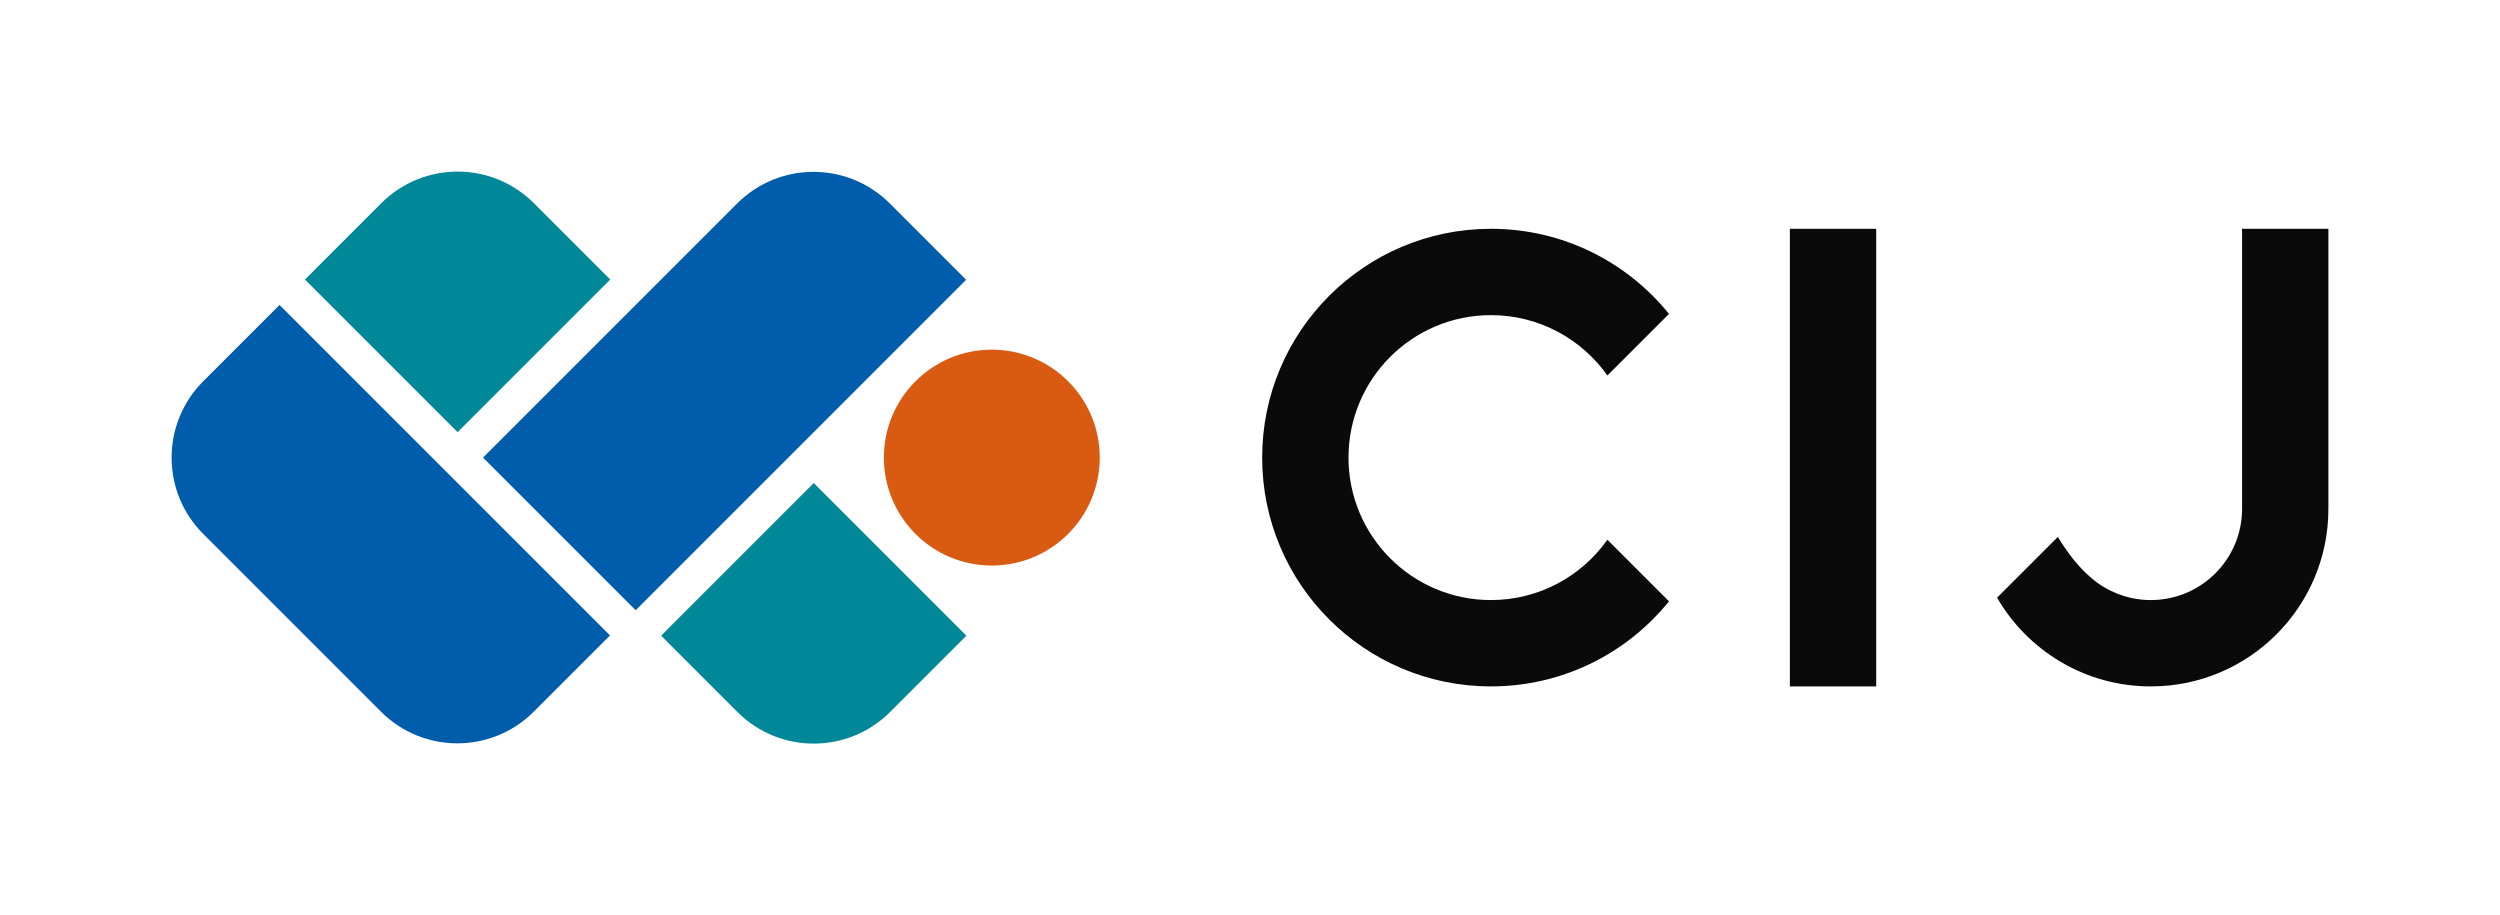
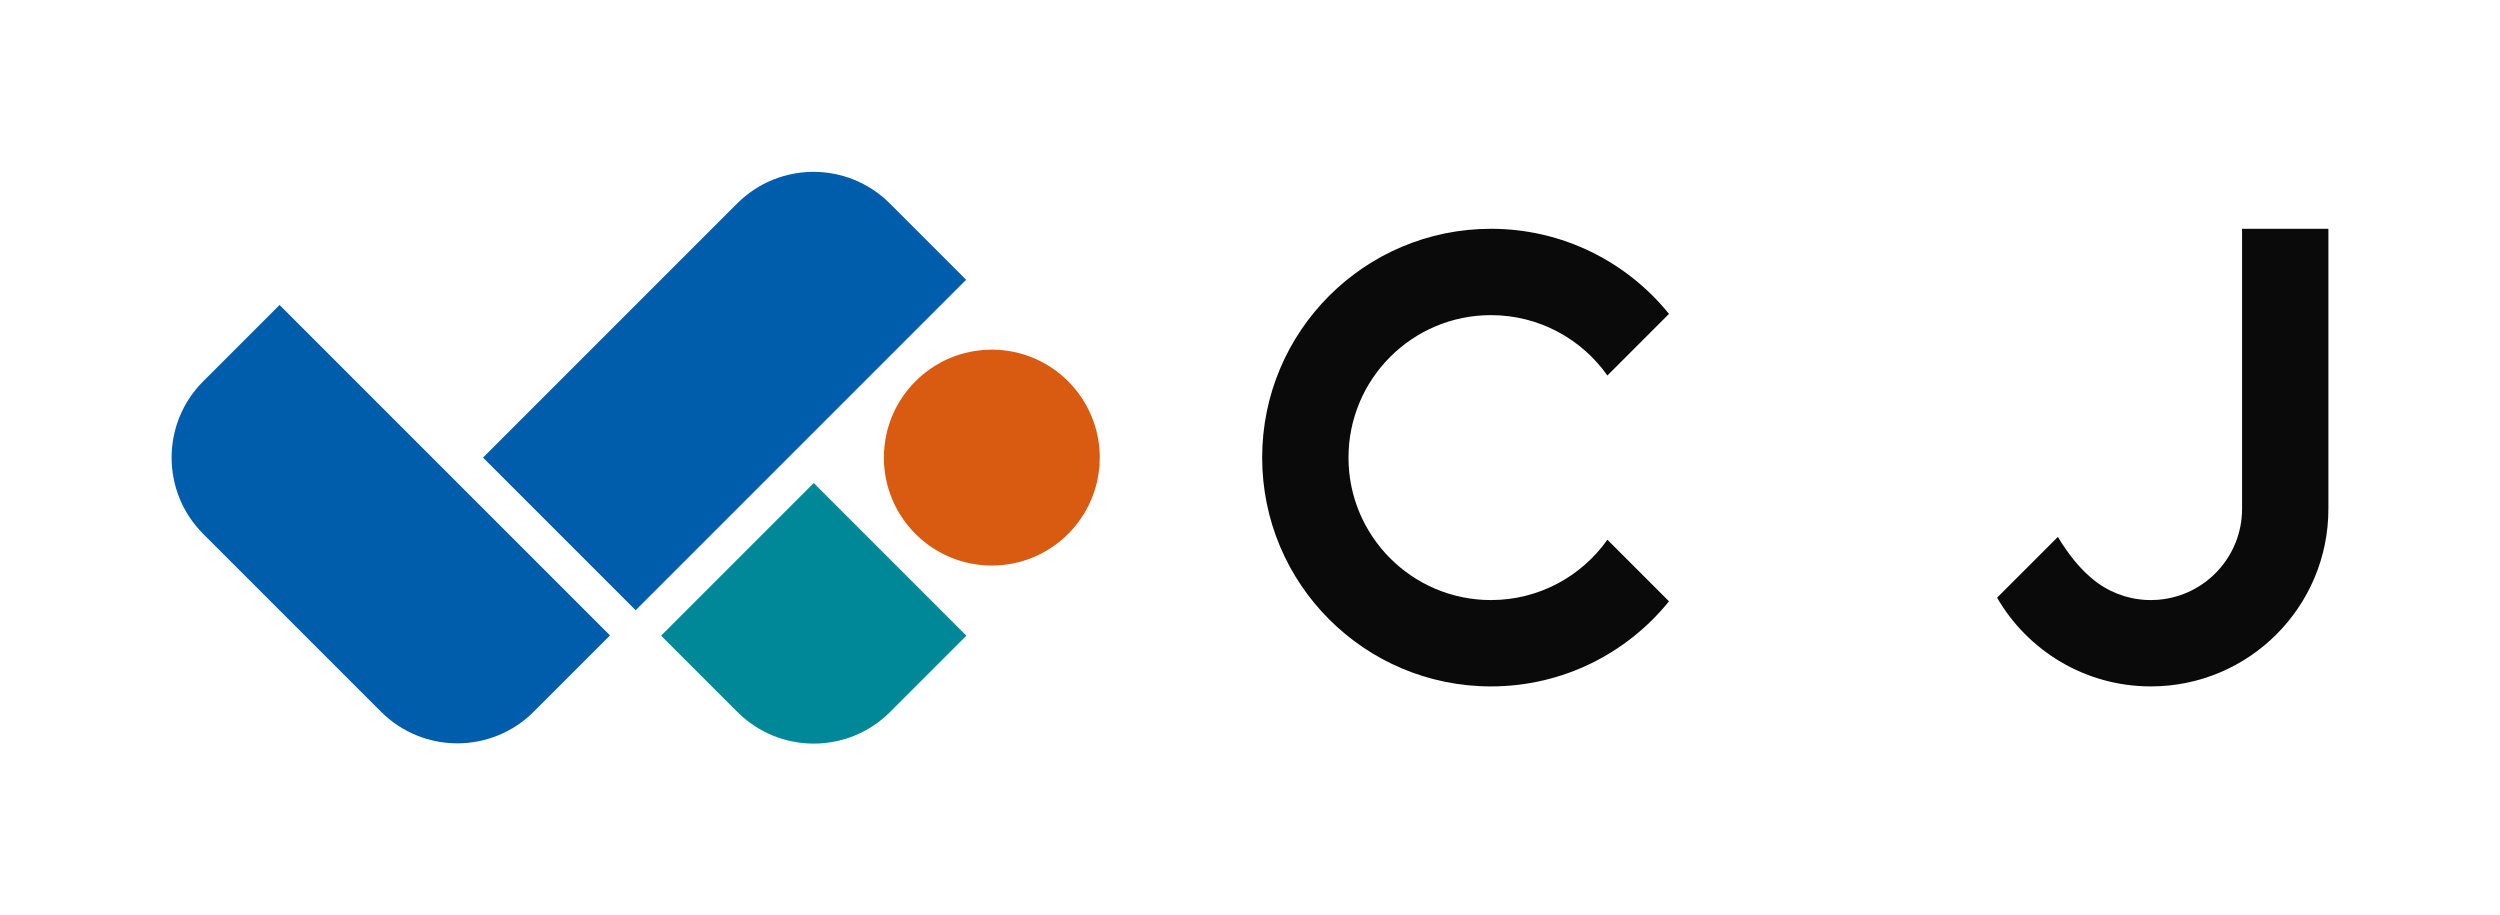
<svg xmlns="http://www.w3.org/2000/svg" id="_レイヤー_2" data-name="レイヤー 2" viewBox="0 0 1238.92 453.54">
  <defs>
    <style>
      .cls-1 {
        fill: #d95a11;
      }

      .cls-2 {
        fill: #005dac;
      }

      .cls-3 {
        fill: none;
      }

      .cls-4 {
        fill: #089;
      }

      .cls-5 {
        fill: #0a0a0a;
      }
    </style>
  </defs>
  <g id="_レイヤー_1-2" data-name="レイヤー 1">
    <g>
      <g>
        <path class="cls-4" d="M365.45,352.84l-37.82-37.82,75.64-75.64,75.64,75.64-37.82,37.82c-20.89,20.89-54.75,20.89-75.64,0Z" />
-         <path class="cls-4" d="M264.59,100.7l37.82,37.82-75.64,75.64-75.64-75.64,37.82-37.82c20.89-20.89,54.75-20.89,75.64,0Z" />
        <path class="cls-2" d="M440.96,100.83l37.82,37.82-163.76,163.76-75.64-75.64,125.94-125.94c20.89-20.89,54.75-20.89,75.64,0Z" />
        <path class="cls-2" d="M100.71,188.95l37.82-37.82,163.76,163.76-37.82,37.82c-20.89,20.89-54.75,20.89-75.64,0l-88.12-88.12c-20.89-20.89-20.89-54.75,0-75.64Z" />
        <circle class="cls-1" cx="491.51" cy="226.77" r="53.49" />
      </g>
      <g>
-         <rect class="cls-5" x="887" y="113.39" width="42.79" height="226.77" />
        <path class="cls-5" d="M796.57,267.46c-12.78,18.09-33.86,29.91-57.7,29.91-38.99,0-70.6-31.61-70.6-70.6s31.61-70.6,70.6-70.6c23.84,0,44.91,11.82,57.7,29.91l30.53-30.53c-20.79-25.72-52.58-42.17-88.22-42.17-62.62,0-113.39,50.76-113.39,113.39s50.76,113.39,113.39,113.39c35.64,0,67.44-16.45,88.22-42.17l-30.53-30.53Z" />
        <path class="cls-5" d="M1153.88,113.39v138.78c0,24.3-9.85,46.29-25.77,62.22-15.92,15.92-37.92,25.77-62.22,25.77-32.56,0-60.99-17.68-76.2-43.97l30.12-30.12c5.16,8.55,10.51,15.12,16.14,19.97.19.16.38.32.57.48.51.45,1.03.88,1.56,1.29,1.98,1.55,4.11,2.94,6.35,4.15.24.14.49.26.74.39.29.15.57.29.86.43,2.14,1.05,4.36,1.93,6.67,2.64,1.07.33,2.15.61,3.24.85,3.13.7,6.38,1.09,9.73,1.1h.23c1.17,0,2.33-.05,3.48-.13.16,0,.31-.02.46-.05,23.12-1.99,41.26-21.4,41.26-45.03V115.8c0-.82-.02-1.62-.06-2.42h42.85Z" />
      </g>
      <rect class="cls-3" width="1238.92" height="453.54" />
    </g>
  </g>
</svg>